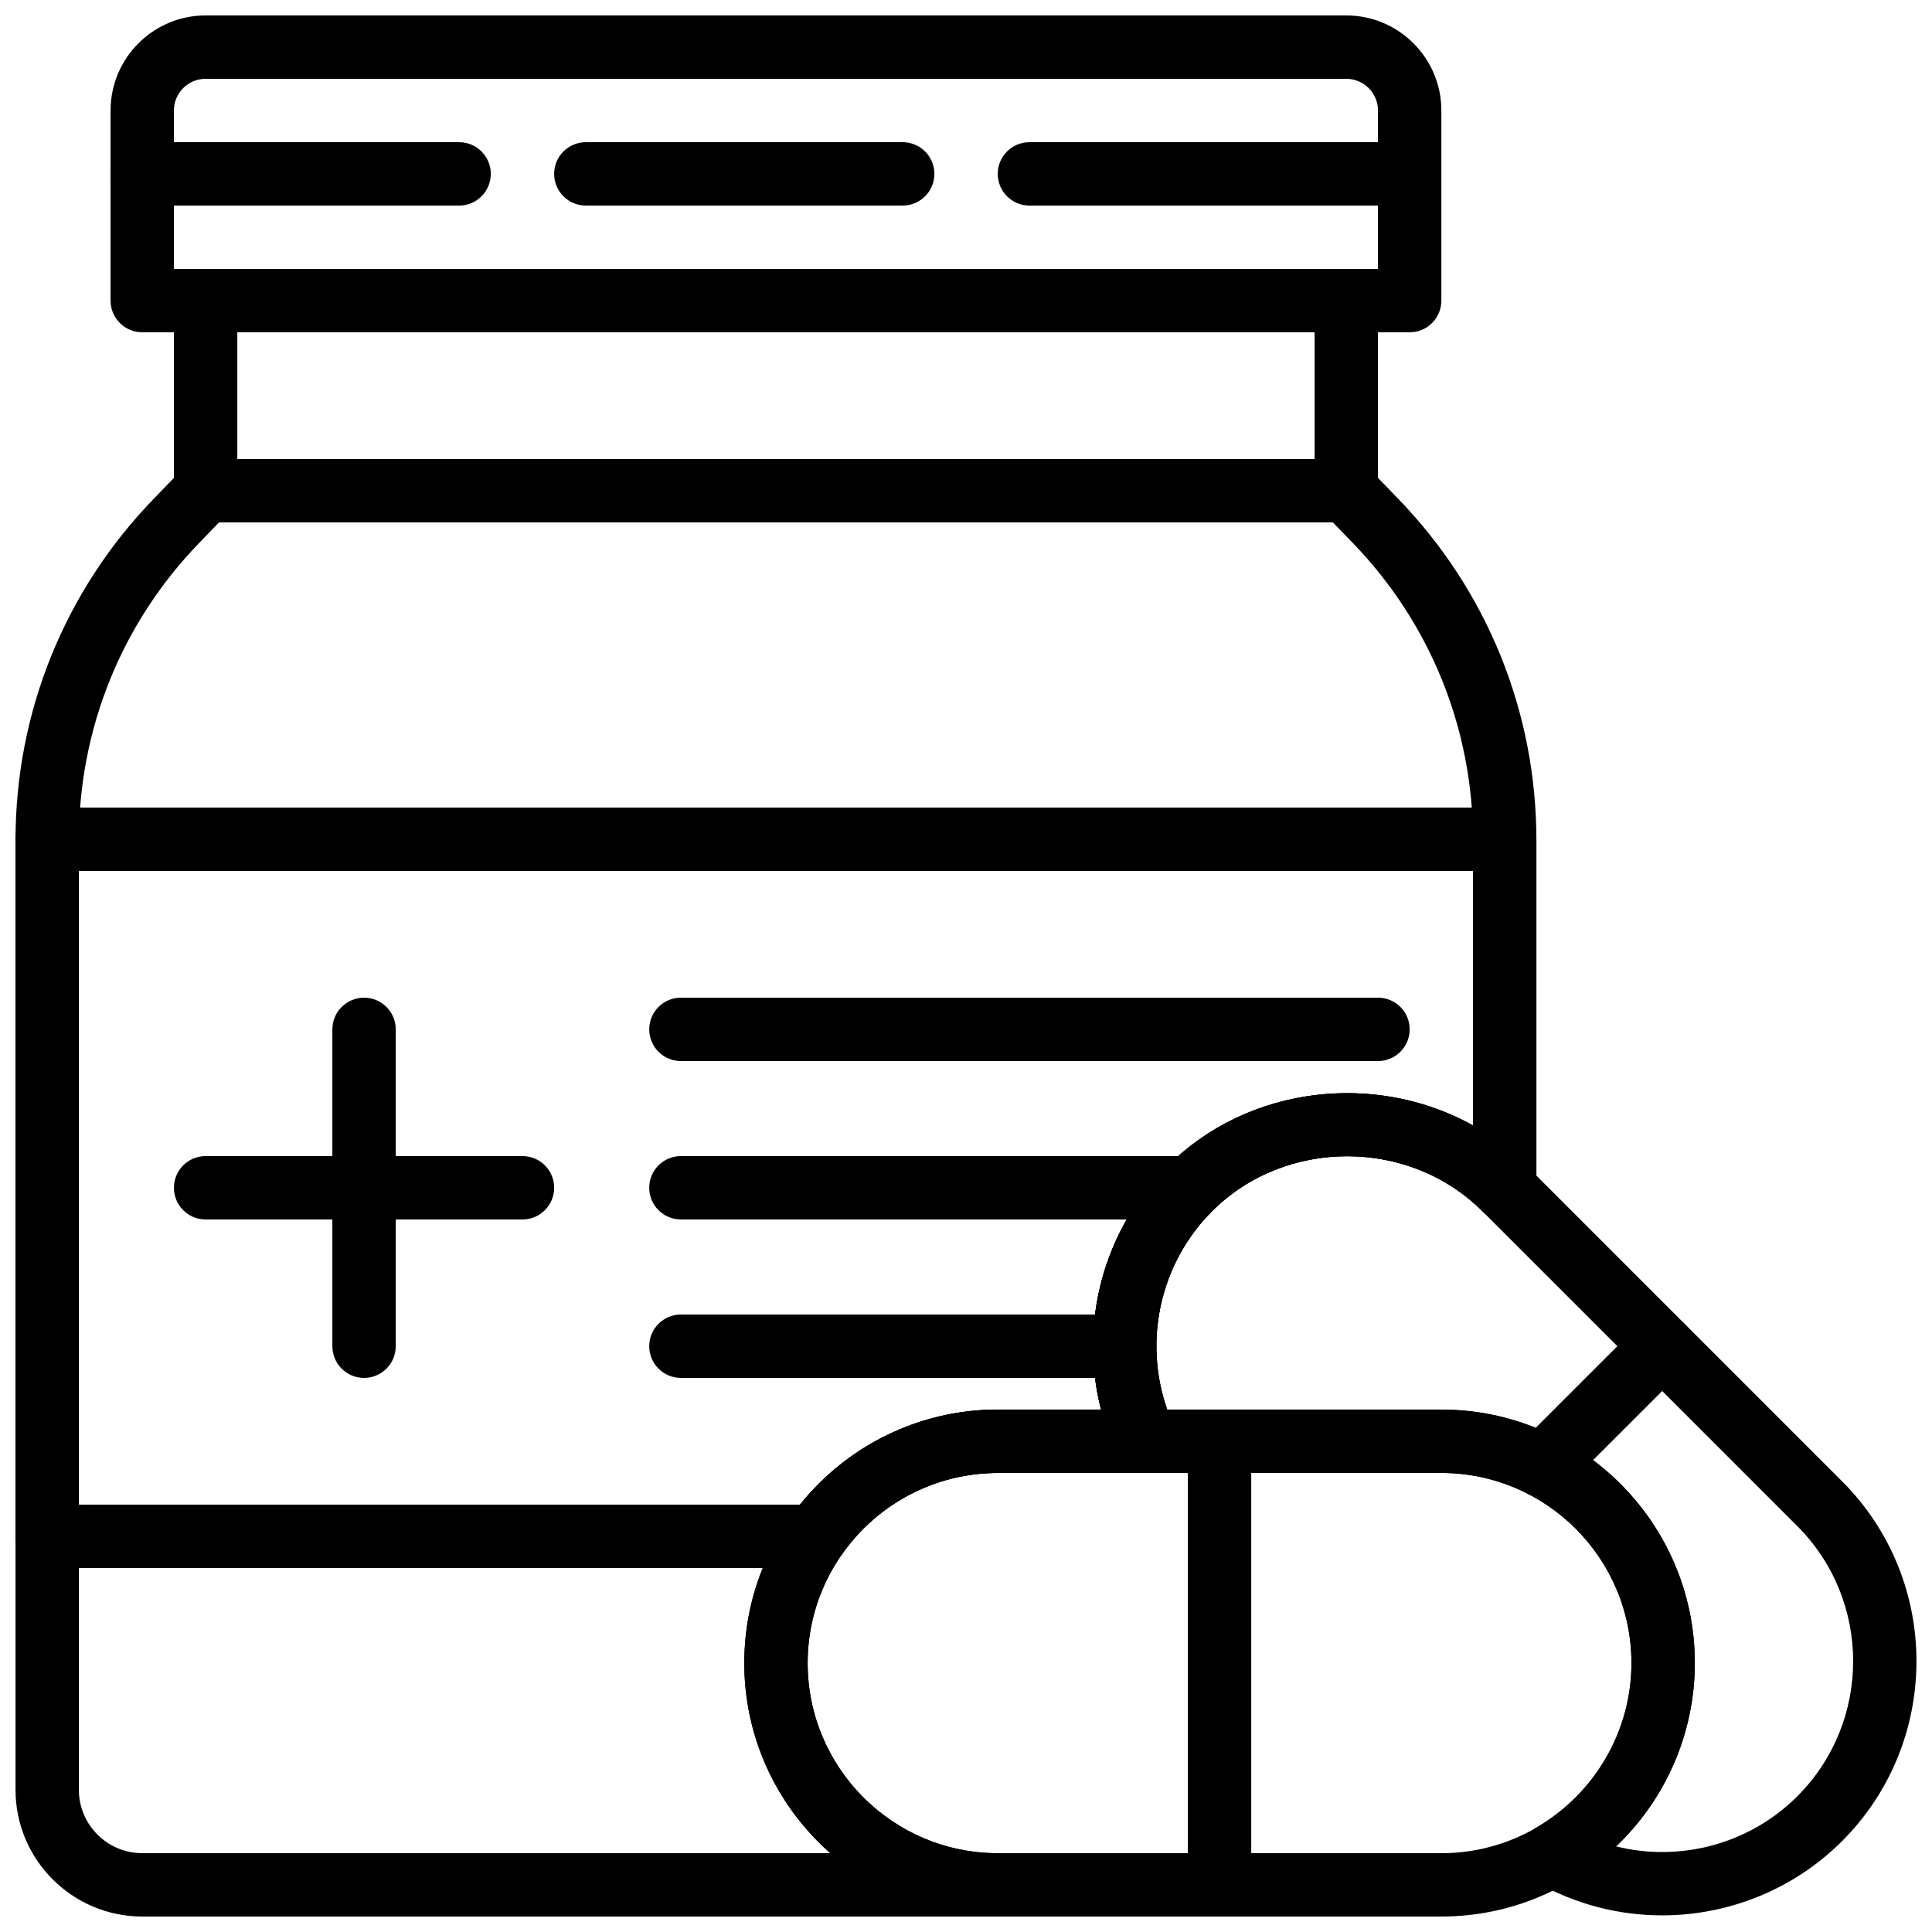
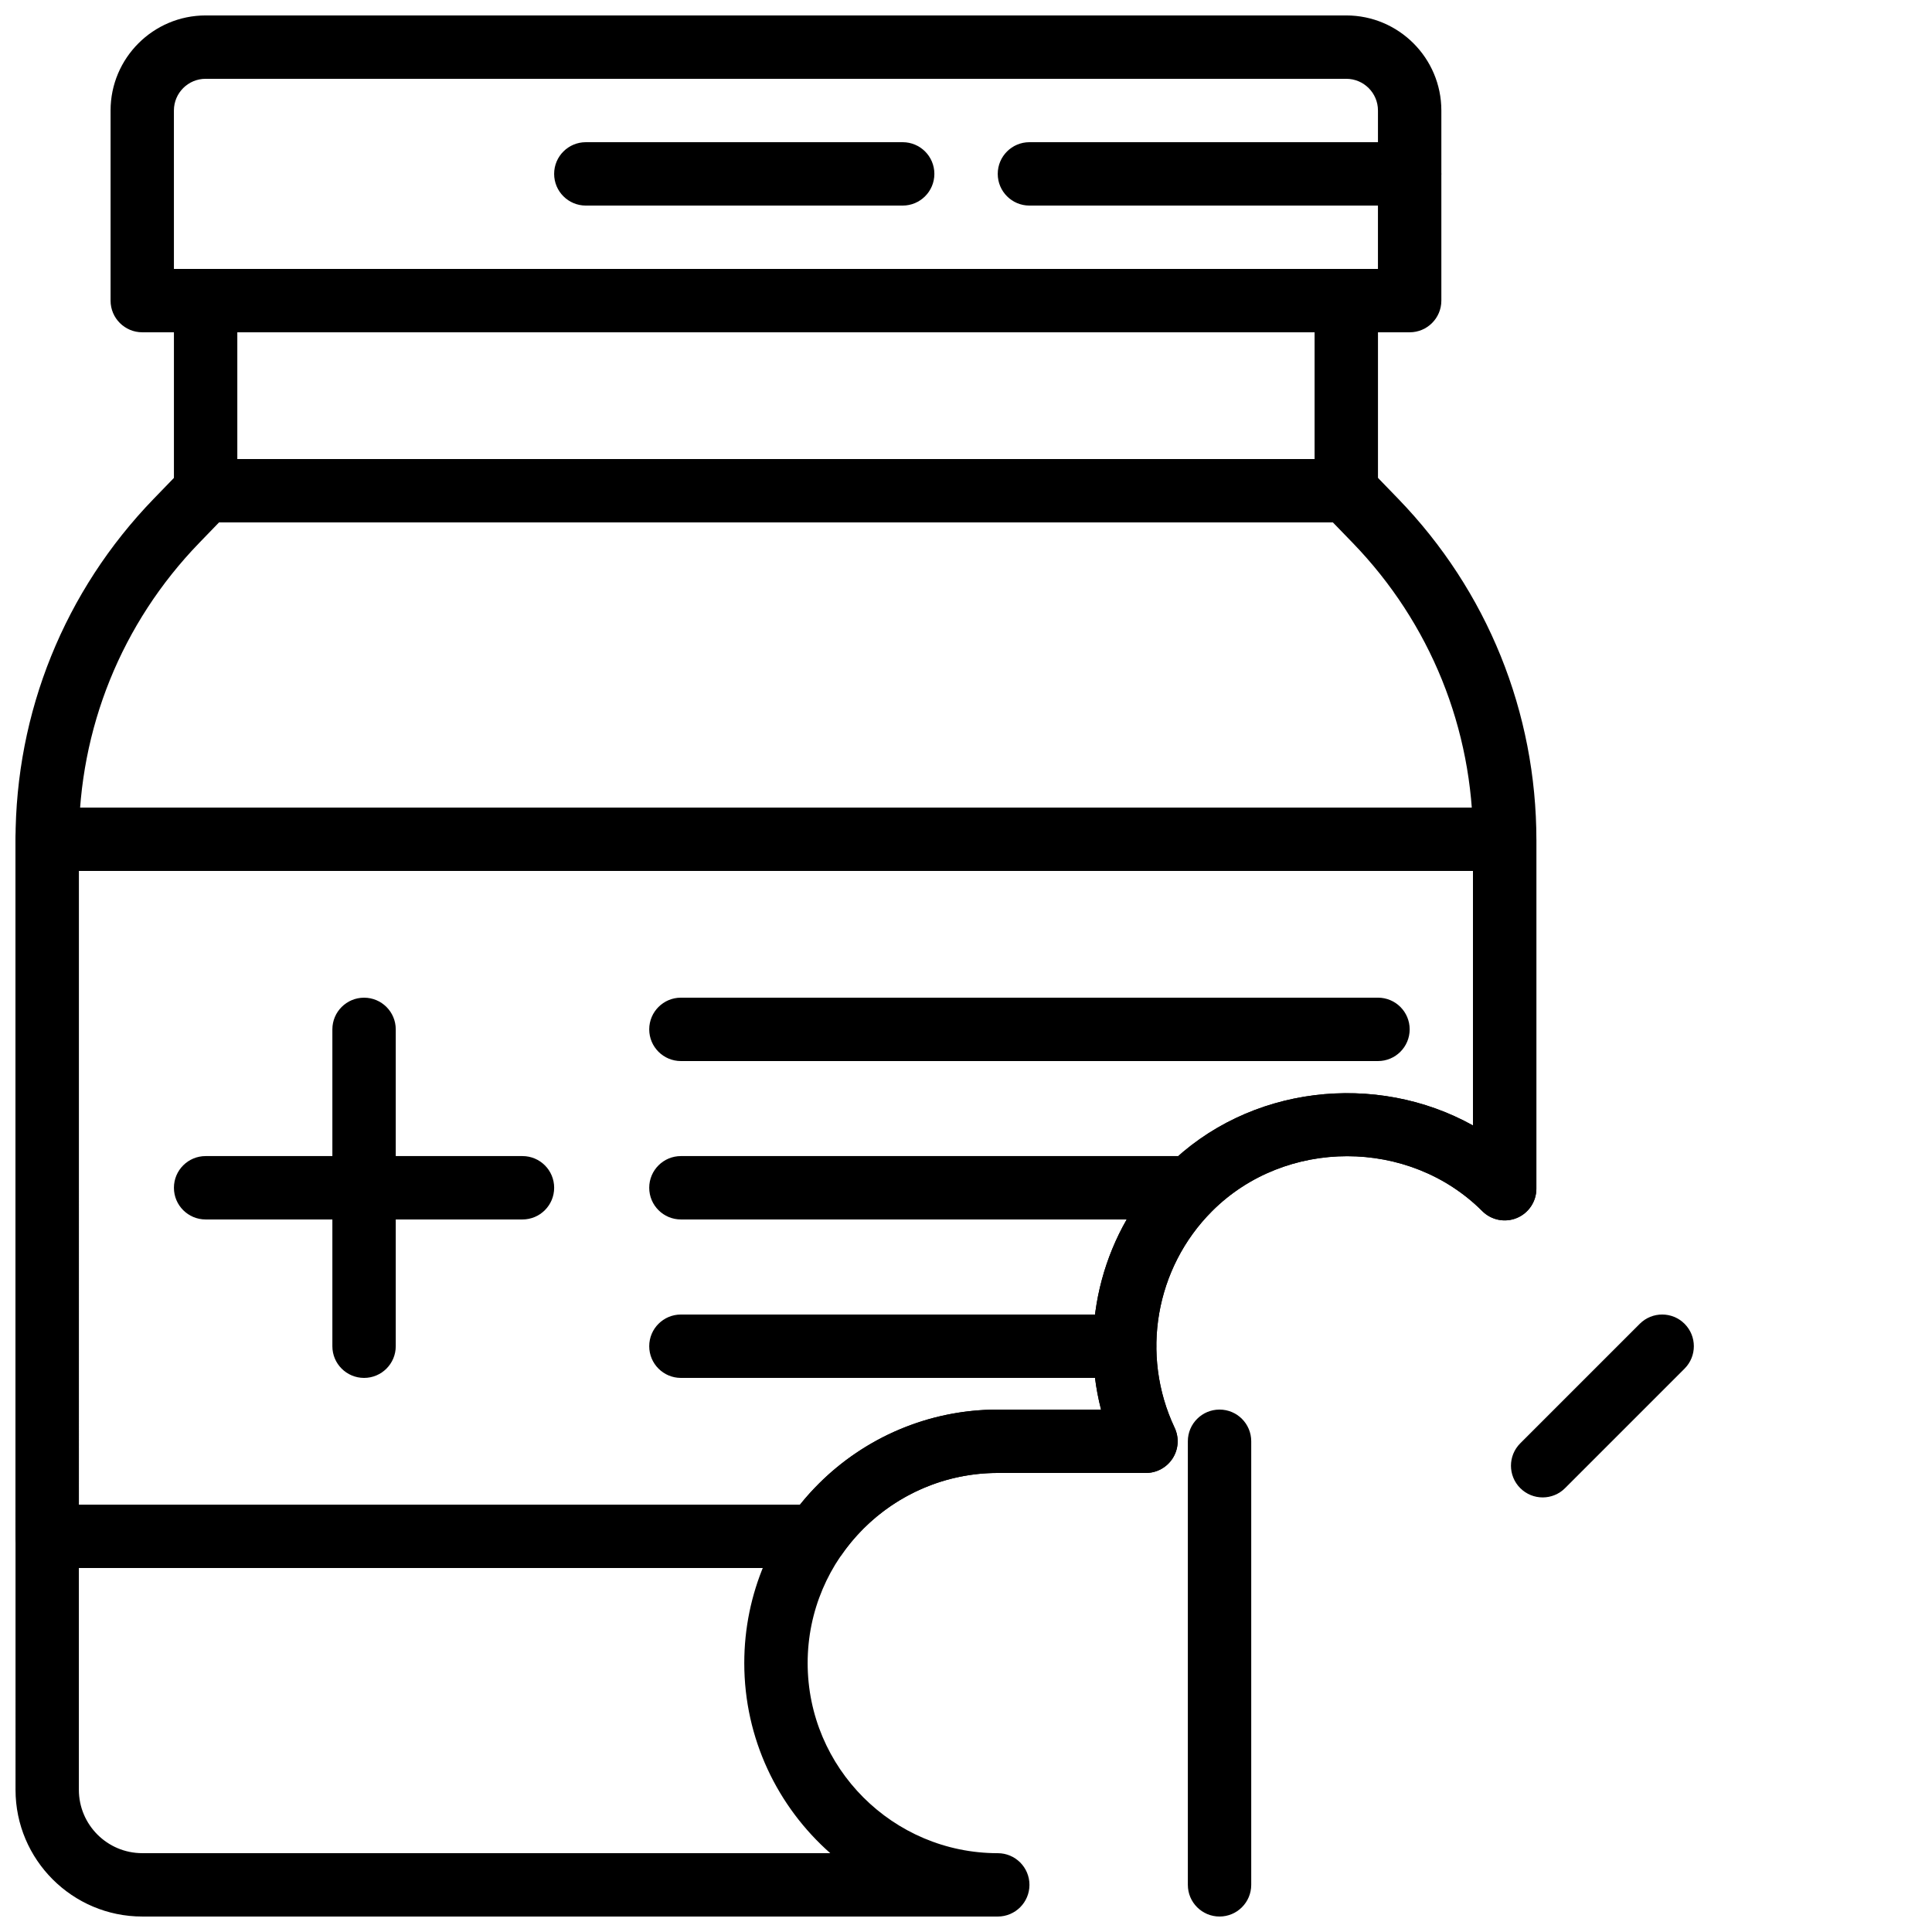
<svg xmlns="http://www.w3.org/2000/svg" width="800px" height="800px" version="1.1" viewBox="144 144 512 512">
  <defs>
    <clipPath id="f">
      <path d="m173 148.09h353v84.906h-353z" />
    </clipPath>
    <clipPath id="e">
-       <path d="m341 517h253v134.9h-253z" />
-     </clipPath>
+       </clipPath>
    <clipPath id="d">
      <path d="m458 517h18v134.9h-18z" />
    </clipPath>
    <clipPath id="c">
-       <path d="m433 433h218.9v218.9h-218.9z" />
-     </clipPath>
+       </clipPath>
    <clipPath id="b">
      <path d="m148.09 265h403.91v386.9h-403.91z" />
    </clipPath>
    <clipPath id="a">
      <path d="m148.09 358h403.91v202h-403.91z" />
    </clipPath>
  </defs>
  <g clip-path="url(#f)">
    <path d="m517.57 232.06h-335.87c-4.637 0-8.398-3.754-8.398-8.398v-50.379c0-13.887 11.301-25.191 25.191-25.191h302.29c13.887 0 25.191 11.301 25.191 25.191v50.383c0 4.641-3.762 8.395-8.398 8.395zm-327.48-16.793h319.08l0.004-41.984c0-4.637-3.762-8.398-8.398-8.398h-302.29c-4.637 0-8.398 3.762-8.398 8.398z" />
  </g>
  <path d="m500.78 282.44h-302.29c-4.637 0-8.398-3.754-8.398-8.398v-50.379c0-4.644 3.762-8.398 8.398-8.398h302.29c4.637 0 8.398 3.754 8.398 8.398v50.383c0 4.644-3.762 8.395-8.398 8.395zm-293.89-16.793h285.49v-33.586h-285.49z" />
  <path d="m240.48 509.16c-4.637 0-8.398-3.754-8.398-8.398v-83.965c0-4.644 3.762-8.398 8.398-8.398 4.637 0 8.398 3.754 8.398 8.398v83.969c-0.004 4.641-3.766 8.395-8.398 8.395z" />
  <path d="m282.46 467.17h-83.969c-4.637 0-8.398-3.754-8.398-8.398 0-4.644 3.762-8.398 8.398-8.398h83.969c4.637 0 8.398 3.754 8.398 8.398-0.004 4.644-3.766 8.398-8.398 8.398z" />
  <path d="m509.18 425.19h-184.73c-4.637 0-8.398-3.754-8.398-8.398 0-4.644 3.762-8.398 8.398-8.398h184.73c4.637 0 8.398 3.754 8.398 8.398-0.004 4.648-3.766 8.398-8.398 8.398z" />
  <path d="m459.29 467.17h-134.84c-4.637 0-8.398-3.754-8.398-8.398 0-4.644 3.762-8.398 8.398-8.398h134.84c4.637 0 8.398 3.754 8.398 8.398-0.004 4.644-3.766 8.398-8.398 8.398z" />
  <path d="m442 509.16h-117.55c-4.637 0-8.398-3.754-8.398-8.398 0-4.644 3.762-8.398 8.398-8.398h117.55c4.637 0 8.398 3.754 8.398 8.398-0.004 4.644-3.766 8.398-8.398 8.398z" />
  <path d="m552.82 540.83c-2.148 0-4.301-0.824-5.938-2.461-3.281-3.281-3.281-8.59 0-11.875l31.672-31.672c3.281-3.281 8.598-3.281 11.875 0 3.273 3.281 3.281 8.59 0 11.875l-31.672 31.672c-1.637 1.648-3.789 2.461-5.938 2.461z" />
  <g clip-path="url(#e)">
    <path d="m525.97 651.9h-117.55c-37.039 0-67.176-30.137-67.176-67.176 0-37.039 30.137-67.176 67.176-67.176h117.55c37.039 0 67.176 30.137 67.176 67.176-0.004 37.039-30.137 67.176-67.176 67.176zm-117.55-117.55c-27.777 0-50.383 22.598-50.383 50.383 0 27.785 22.605 50.383 50.383 50.383h117.55c27.777 0 50.383-22.598 50.383-50.383 0-27.785-22.605-50.383-50.383-50.383z" />
  </g>
  <g clip-path="url(#d)">
    <path d="m467.19 651.9c-4.637 0-8.398-3.754-8.398-8.398v-117.55c0-4.644 3.762-8.398 8.398-8.398 4.637 0 8.398 3.754 8.398 8.398v117.55c-0.004 4.644-3.766 8.398-8.398 8.398z" />
  </g>
  <g clip-path="url(#c)">
    <path d="m584.47 651.59c-11.379 0-22.832-2.863-33.191-8.742-2.621-1.484-4.242-4.258-4.258-7.262-0.016-2.996 1.578-5.785 4.18-7.297 15.512-9.02 25.148-25.711 25.148-43.562 0-27.785-22.605-50.383-50.383-50.383h-78.266c-3.25 0-6.207-1.871-7.59-4.812-12.133-25.688-6.809-56.41 13.242-76.445 25.836-25.844 69.5-25.844 95.348 0l83.473 83.473c26.281 26.281 26.281 69.062 0 95.348-12.934 12.93-30.23 19.684-47.703 19.684zm-12.199-18.281c16.918 4.215 35.301-0.539 48.031-13.273 19.734-19.75 19.734-51.867 0-71.602l-83.473-83.473c-19.414-19.406-52.195-19.406-71.602 0-13.82 13.82-18.312 34.395-11.906 52.598h72.648c37.039 0 67.176 30.137 67.176 67.176-0.004 18.48-7.742 36.031-20.875 48.574z" />
  </g>
  <g clip-path="url(#b)">
    <path d="m408.41 651.9h-226.71c-18.523 0-33.586-15.062-33.586-33.586l-0.004-251.62c0-33.957 13.008-66.102 36.617-90.5l7.727-7.984c1.59-1.637 3.762-2.562 6.039-2.562h302.29c2.277 0 4.449 0.922 6.039 2.562l7.727 7.984c23.609 24.402 36.613 56.543 36.613 90.5v92.324c0 3.391-2.047 6.465-5.18 7.758-3.141 1.301-6.75 0.578-9.152-1.82-19.414-19.406-52.195-19.406-71.602 0-15.047 15.047-19.043 38.113-9.934 57.41 1.227 2.602 1.043 5.652-0.504 8.078-1.543 2.426-4.211 3.902-7.086 3.902h-39.285c-27.777 0-50.383 22.598-50.383 50.383 0 27.785 22.605 50.383 50.383 50.383 4.637 0 8.398 3.754 8.398 8.398-0.004 4.637-3.766 8.391-8.398 8.391zm-206.36-369.46-5.246 5.426c-20.574 21.262-31.902 49.258-31.902 78.828v251.62c0 9.262 7.531 16.793 16.793 16.793h182.33c-13.961-12.316-22.785-30.336-22.785-50.379 0-37.039 30.137-67.176 67.176-67.176h27.375c-5.852-22.781 0.562-47.457 17.566-64.473 21.504-21.512 55.359-25.105 81.012-10.816v-75.57c0-29.574-11.328-57.57-31.891-78.828l-5.258-5.426z" />
  </g>
  <g clip-path="url(#a)">
    <path d="m360.21 559.54h-203.71c-4.637 0-8.398-3.754-8.398-8.398v-184.73c0-4.644 3.762-8.398 8.398-8.398h386.25c4.637 0 8.398 3.754 8.398 8.398v92.609c0 3.391-2.047 6.465-5.18 7.758-3.141 1.301-6.75 0.578-9.152-1.82-19.414-19.406-52.195-19.406-71.602 0-15.047 15.047-19.043 38.113-9.934 57.41 1.227 2.602 1.043 5.652-0.504 8.078-1.547 2.426-4.215 3.902-7.09 3.902h-39.285c-16.434 0-31.875 8.078-41.312 21.598-1.57 2.25-4.141 3.594-6.887 3.594zm-195.31-16.793h191.11c12.711-15.852 31.977-25.191 52.395-25.191h27.375c-5.852-22.781 0.562-47.457 17.566-64.473 21.504-21.512 55.359-25.105 81.012-10.816v-67.457h-369.46z" />
  </g>
-   <path d="m265.67 198.48h-83.969c-4.637 0-8.398-3.754-8.398-8.398s3.762-8.398 8.398-8.398h83.969c4.637 0 8.398 3.754 8.398 8.398-0.004 4.644-3.766 8.398-8.398 8.398z" />
  <path d="m383.22 198.48h-83.969c-4.637 0-8.398-3.754-8.398-8.398s3.762-8.398 8.398-8.398h83.969c4.637 0 8.398 3.754 8.398 8.398-0.004 4.644-3.766 8.398-8.398 8.398z" />
  <path d="m517.57 198.48h-100.76c-4.637 0-8.398-3.754-8.398-8.398s3.762-8.398 8.398-8.398h100.76c4.637 0 8.398 3.754 8.398 8.398s-3.762 8.398-8.398 8.398z" />
</svg>